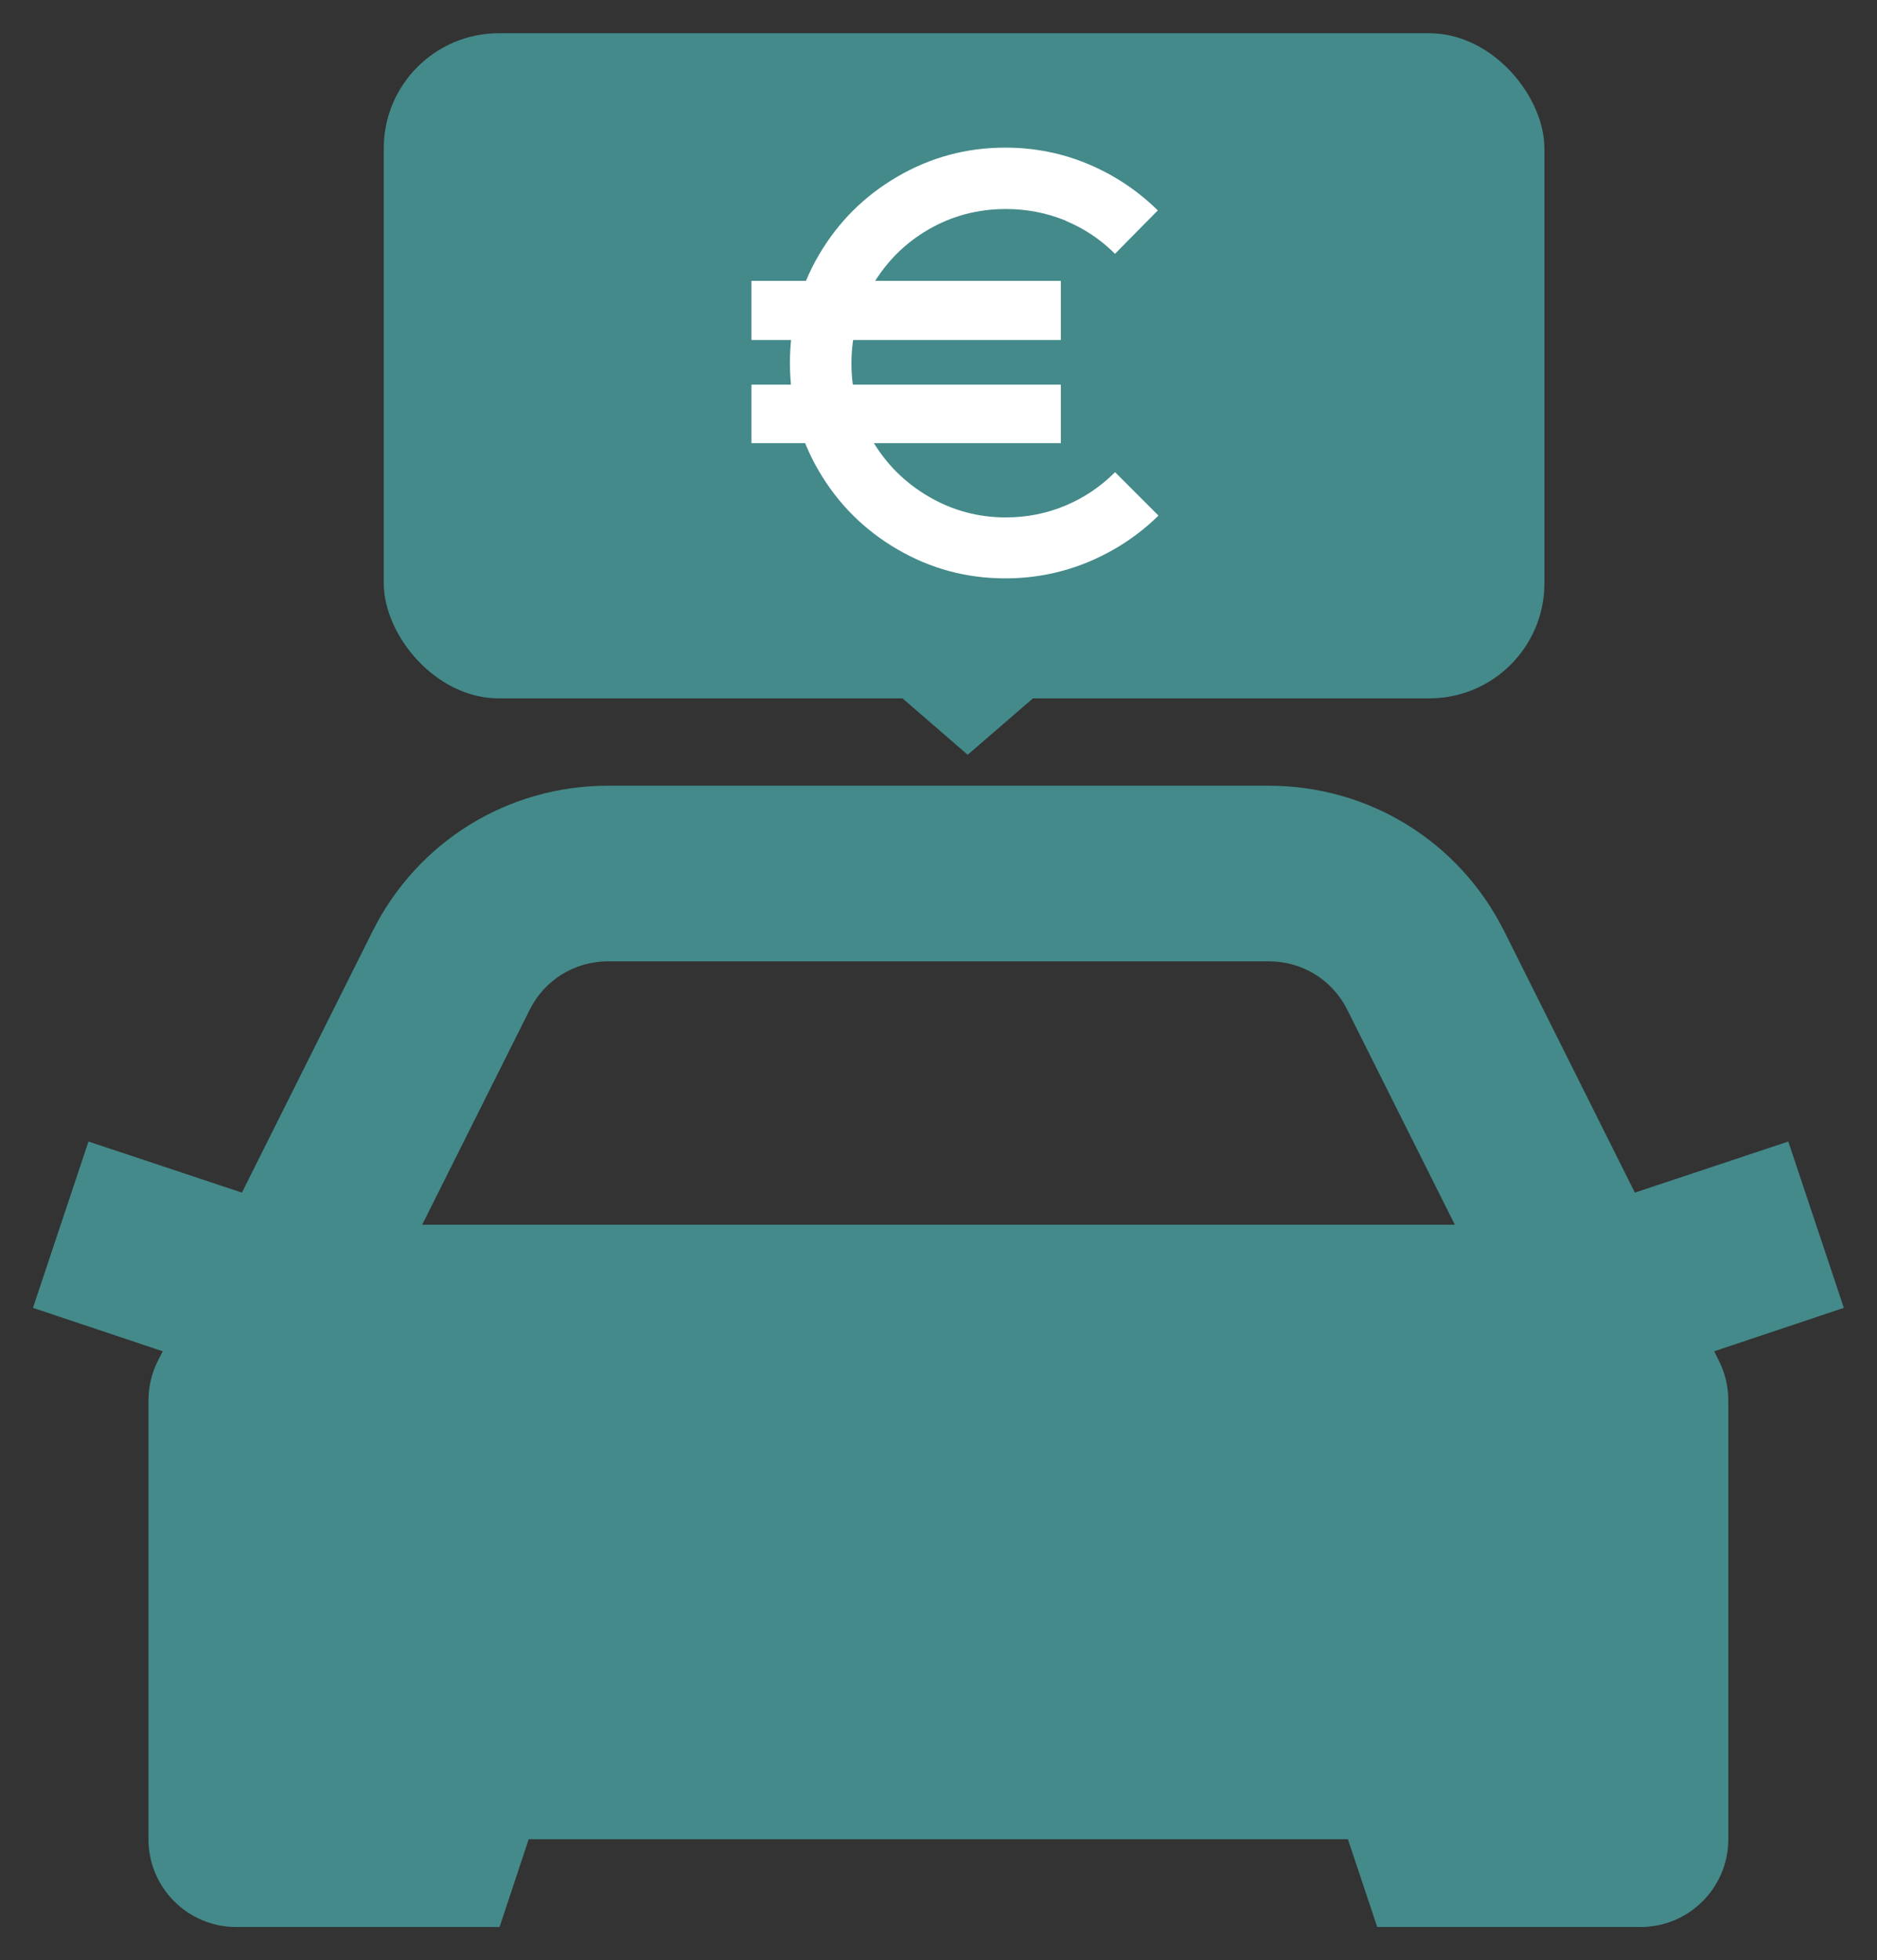
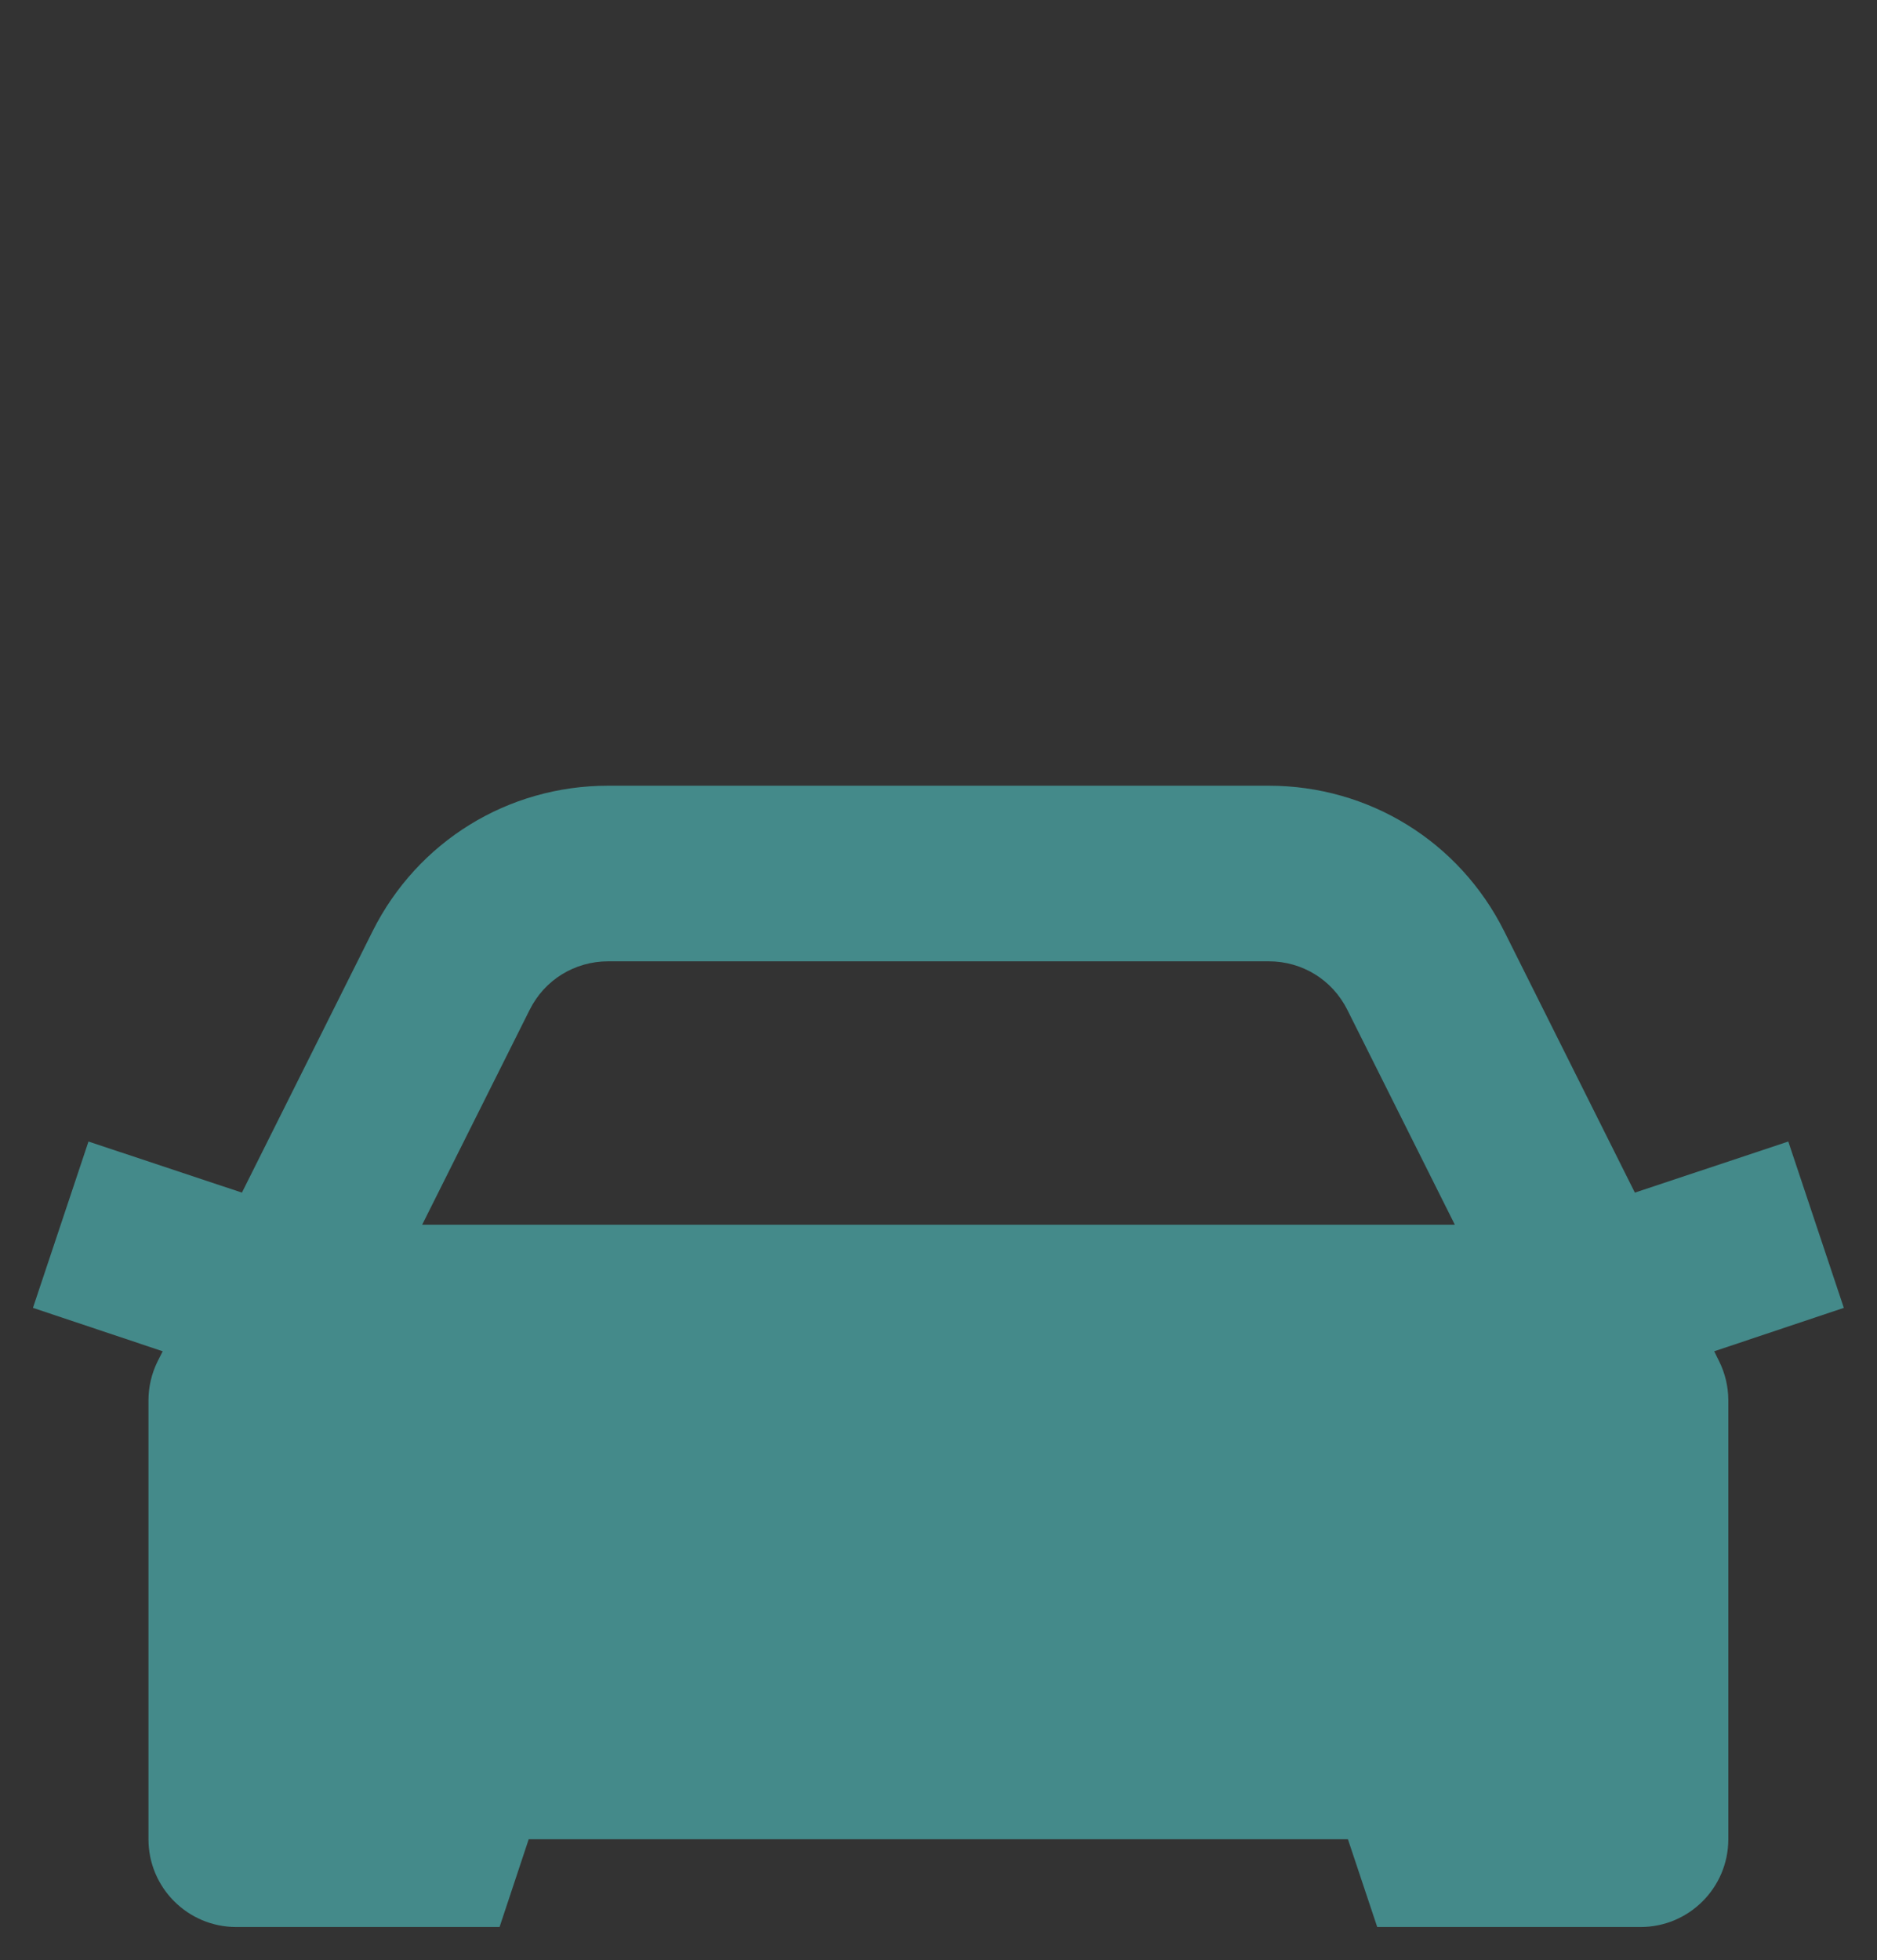
<svg xmlns="http://www.w3.org/2000/svg" id="Calque_1" data-name="Calque 1" viewBox="0 0 256.89 268.22">
  <rect x="0" y="0" width="256.89" height="268.22" fill="#333333" stroke="none" />
  <defs>
    <style>
      .cls-1 {
        fill: #fff;
      }

      .cls-2 {
        fill: #448a8a;
      }
    </style>
  </defs>
  <path class="cls-2" d="M83.23,107.51c-13.73,0-26.1,7.64-32.24,19.92l-17.88,35.76-21-6.99-7.6,22.76,17.76,5.94-.68,1.34c-.83,1.66-1.27,3.51-1.27,5.37v60.06c0,6.63,5.38,12.01,12.01,12.01h36.04l3.99-12.01h112.12l4.01,12.01h36.04c6.63,0,12.01-5.38,12.01-12.01v-60.06c0-1.86-.44-3.72-1.27-5.37l-.66-1.34,17.74-5.94-7.6-22.76-21,6.99-17.88-35.76c-6.15-12.29-18.51-19.92-32.24-19.92h-90.42ZM83.23,131.54h90.42c4.59,0,8.7,2.54,10.75,6.64l14.71,29.4H57.78l14.71-29.4c2.04-4.1,6.16-6.64,10.75-6.64Z" />
-   <rect class="cls-2" x="52.52" y="4.55" width="158.85" height="91.01" rx="15.75" ry="15.75" />
-   <path class="cls-1" d="M145.19,46.52h-42.35v-8.09h42.35v8.09ZM145.19,60.64h-42.35v-8.01h42.35v8.01ZM145.8,30.17c-2.56-1.04-5.27-1.57-8.13-1.57-3.85,0-7.39.94-10.61,2.81-3.22,1.87-5.78,4.43-7.68,7.68-1.9,3.25-2.85,6.8-2.85,10.65s.95,7.31,2.85,10.53c1.9,3.22,4.47,5.78,7.72,7.68,3.25,1.9,6.77,2.85,10.57,2.85,2.86,0,5.57-.54,8.13-1.61s4.83-2.6,6.81-4.58l5.94,5.94c-2.75,2.7-5.93,4.8-9.54,6.32-3.61,1.51-7.42,2.27-11.43,2.27-5.28,0-10.2-1.32-14.74-3.96-4.54-2.64-8.13-6.22-10.77-10.73-2.64-4.51-3.96-9.44-3.96-14.78s1.32-10.26,3.96-14.78c2.64-4.51,6.23-8.09,10.77-10.73,4.54-2.64,9.45-3.96,14.74-3.96,4.02,0,7.81.76,11.39,2.27,3.58,1.51,6.74,3.62,9.49,6.32l-5.86,5.94c-1.98-1.98-4.25-3.49-6.81-4.54Z" />
-   <polygon class="cls-2" points="132.44 103.28 142.94 94.2 121.95 94.2 132.44 103.28" />
</svg>